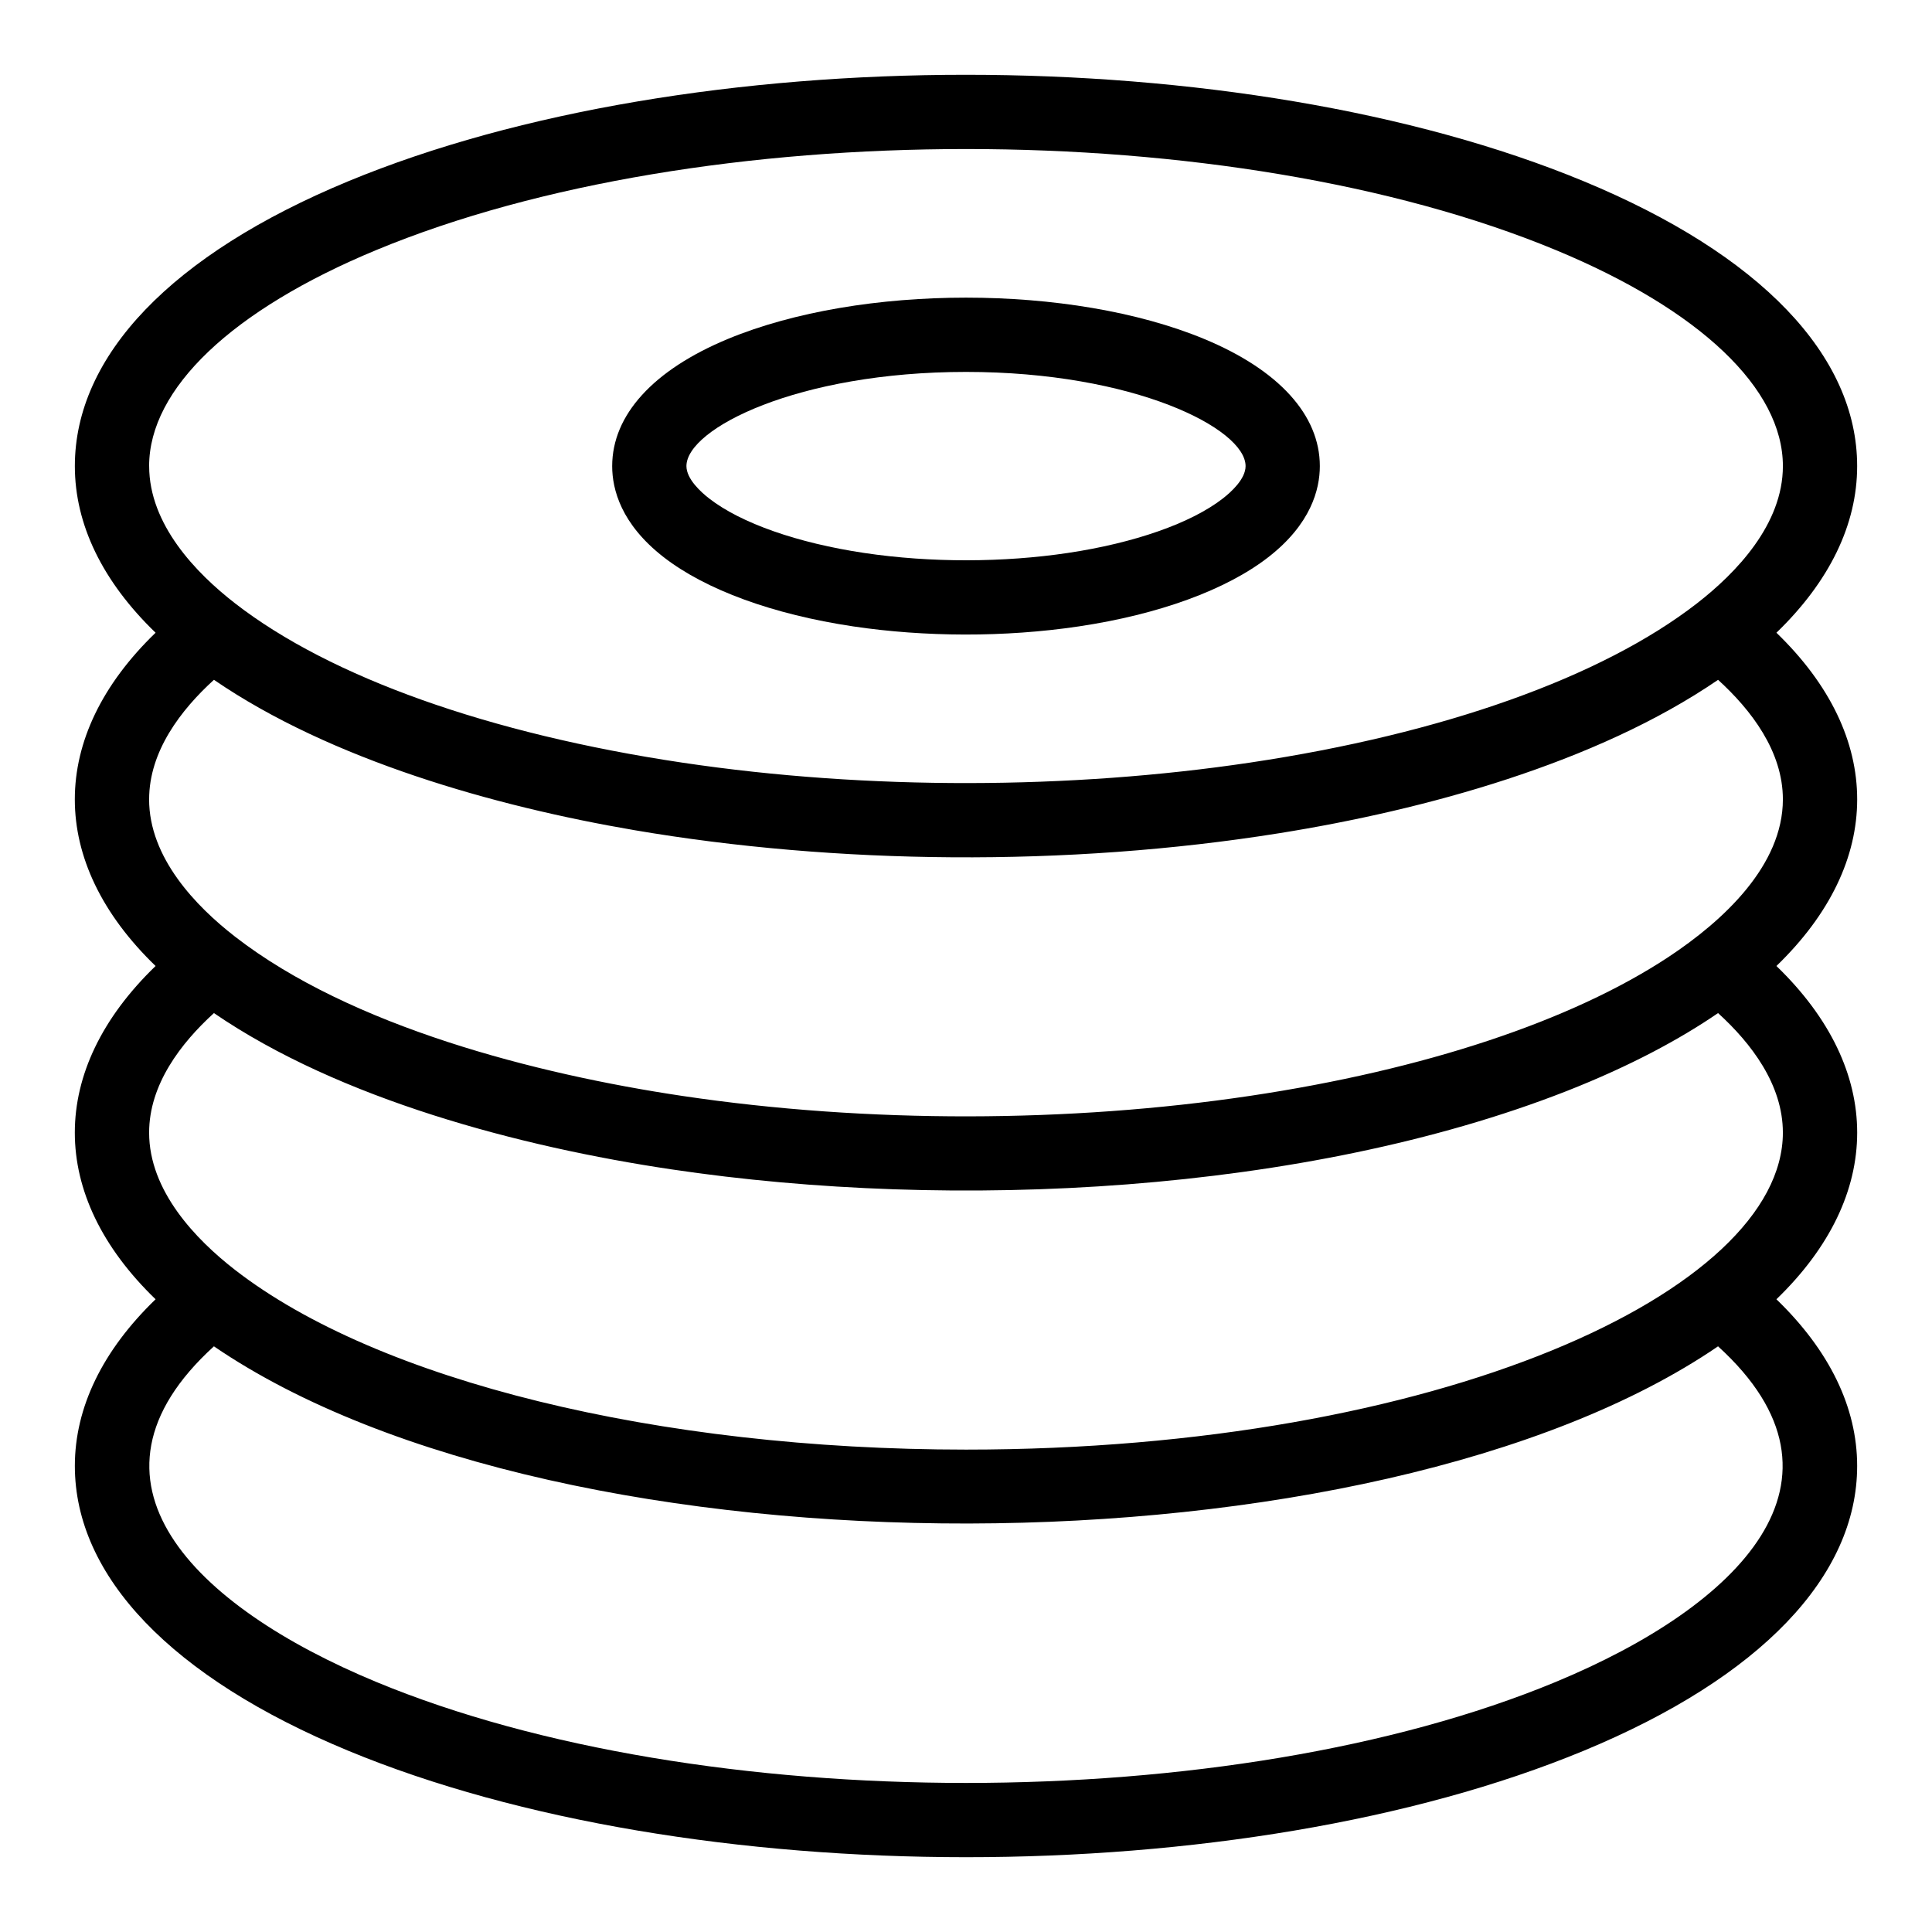
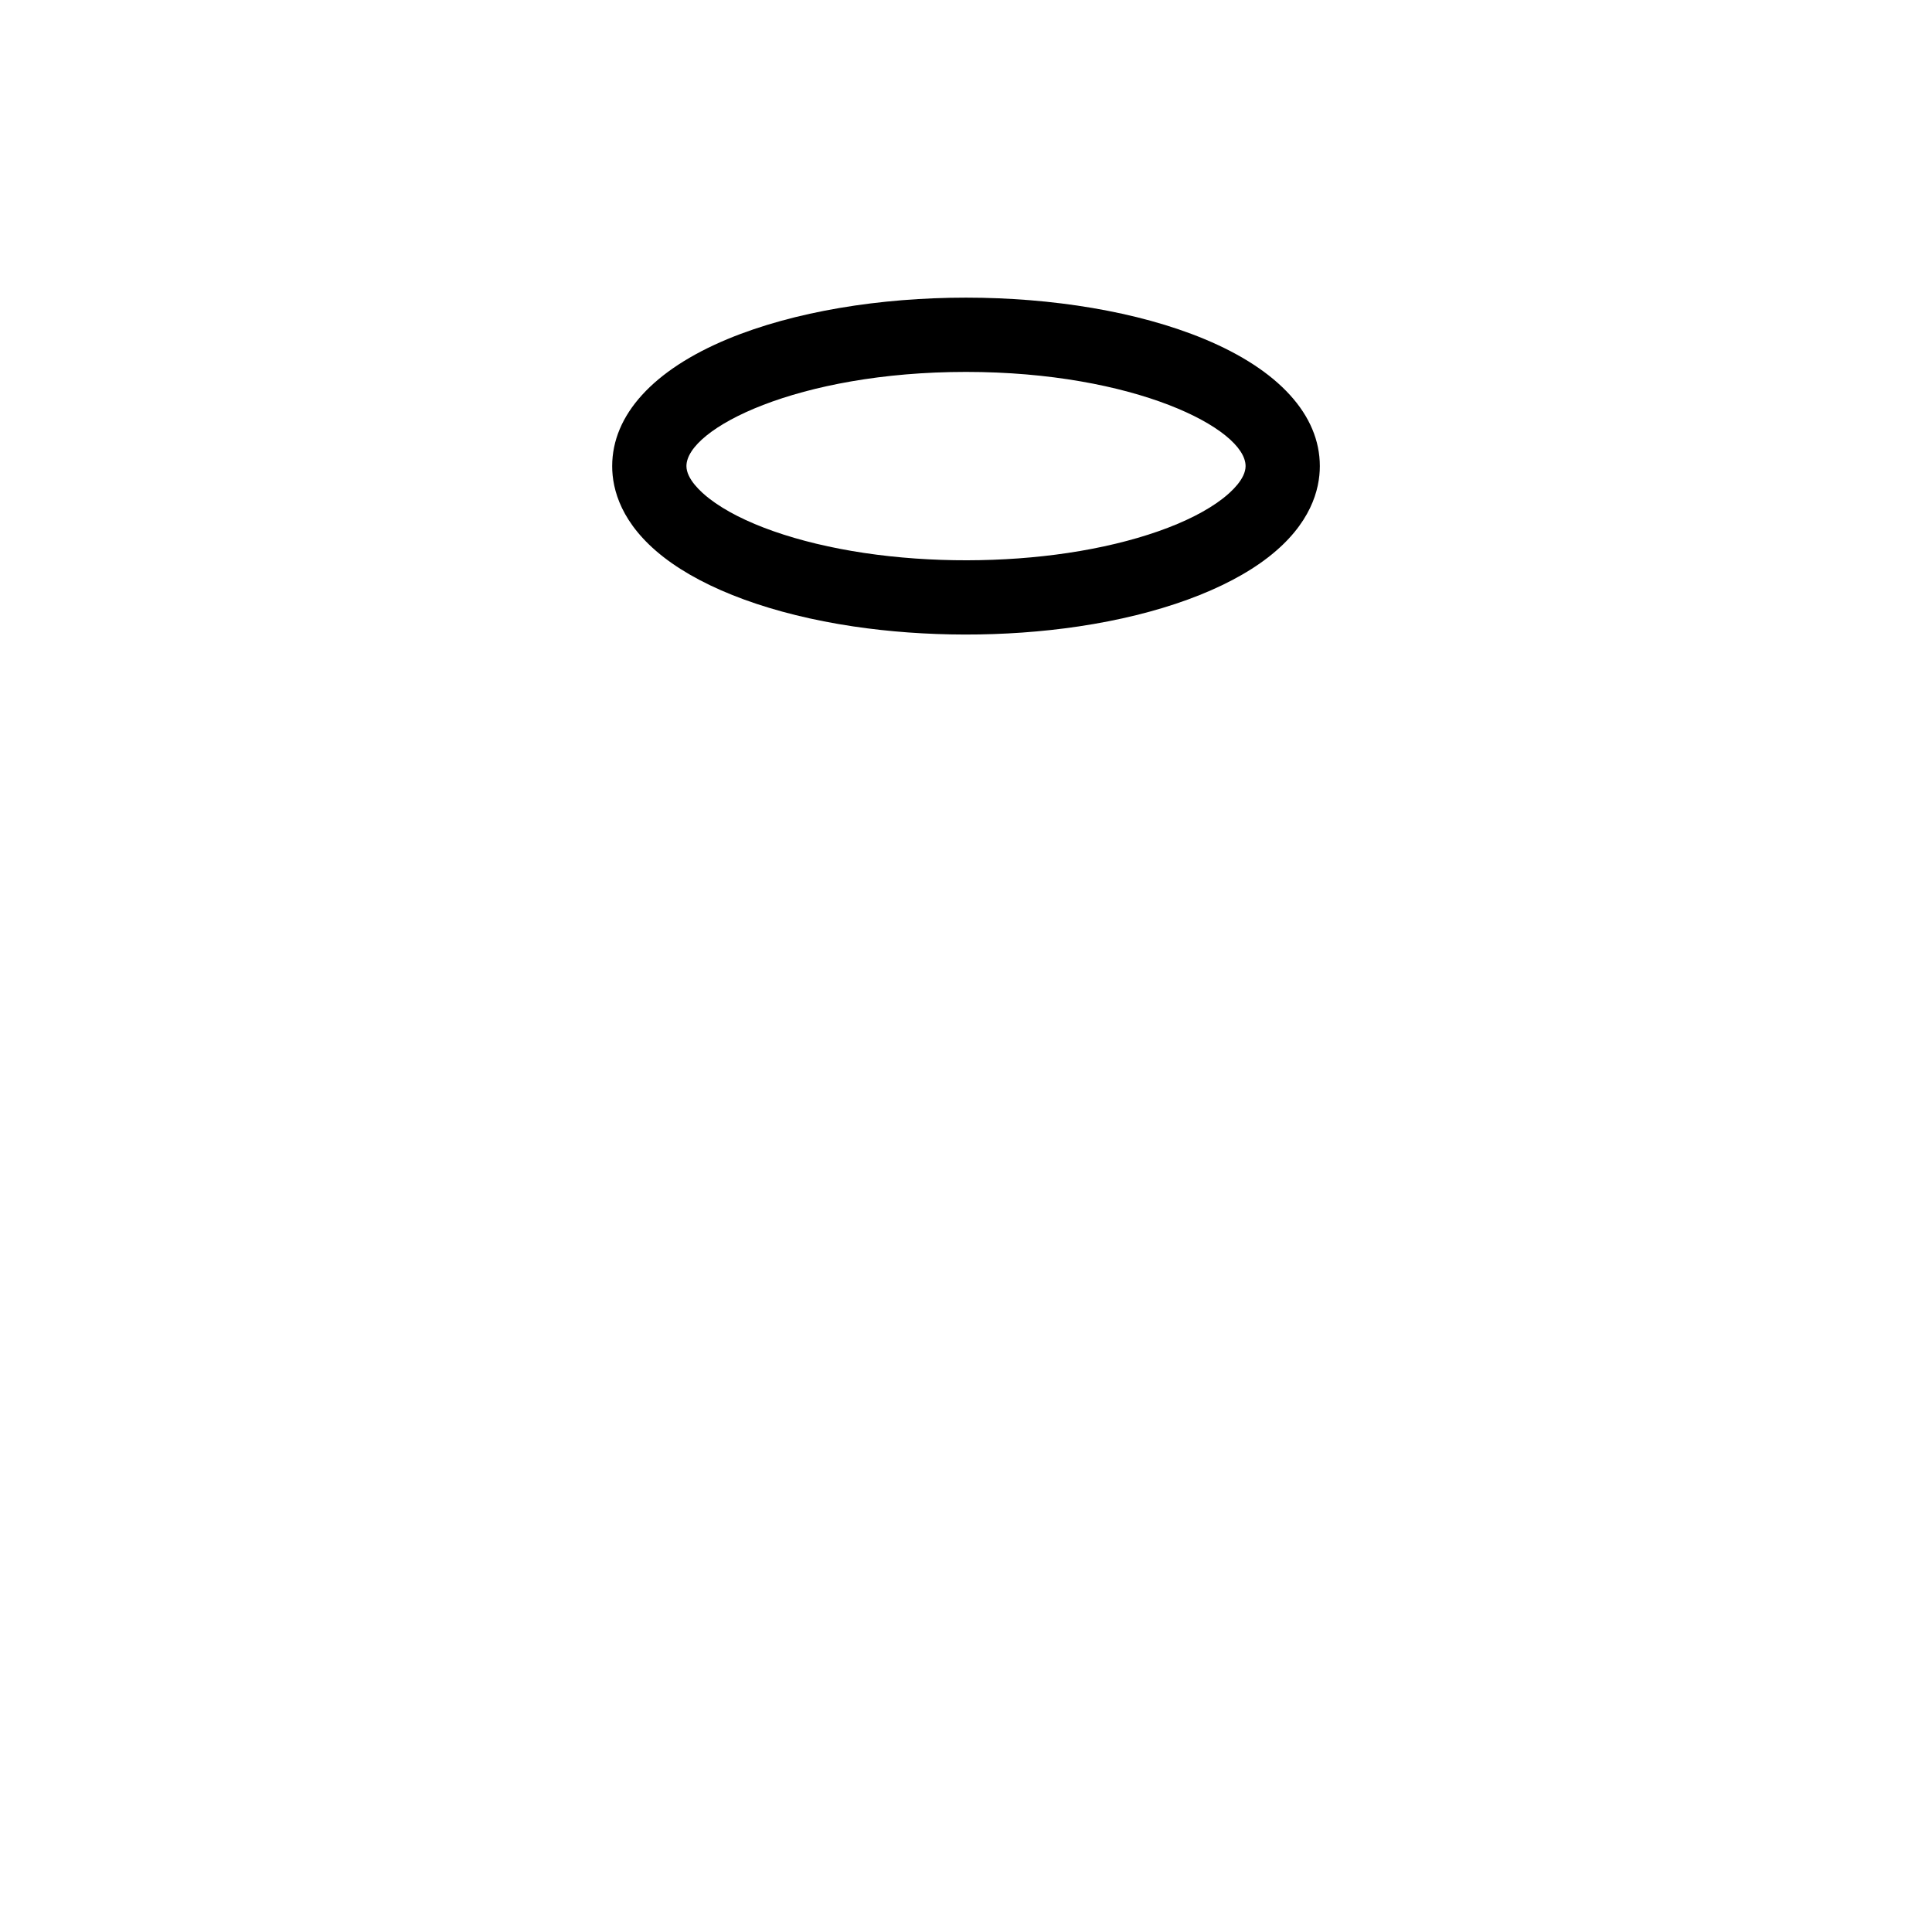
<svg xmlns="http://www.w3.org/2000/svg" fill="#000000" width="800px" height="800px" version="1.1" viewBox="144 144 512 512">
  <g>
    <path d="m319.9 291.67c11.156 8.656 28.996 15.168 50.234 18.336 18.844 2.809 40.047 2.934 59.734 0 21.242-3.168 39.078-9.68 50.234-18.336 11.297-8.766 13.668-17.973 13.668-24.148 0-13.531-10.887-25.5-30.652-33.695-35.199-14.594-91.012-14.602-126.23 0-19.77 8.195-30.652 20.164-30.652 33.695-0.004 6.176 2.367 15.383 13.664 24.148zm80.102-49.109c44.539 0 74.09 15.023 74.09 24.961 0 3.398-3.793 6.848-6.055 8.602-8.406 6.523-23.379 11.777-41.07 14.418-16.961 2.531-36.207 2.644-53.93 0-17.695-2.641-32.664-7.894-41.074-14.418-2.262-1.754-6.051-5.203-6.051-8.602 0-9.938 29.547-24.961 74.09-24.961z" />
-     <path d="m614.77 311.68c14.039-13.555 21.395-28.652 21.395-44.16 0-29.305-25.695-56.098-72.359-75.445-90.844-37.668-236.73-37.68-327.61 0-46.66 19.348-72.359 46.141-72.359 75.445 0 15.508 7.356 30.605 21.395 44.16-28.52 27.535-28.555 60.754 0 88.32-28.52 27.535-28.555 60.754 0 88.32-14.035 13.551-21.395 28.648-21.395 44.16 0 29.305 25.695 56.098 72.359 75.445 90.844 37.664 236.73 37.68 327.61 0 46.66-19.348 72.359-46.145 72.359-75.445 0-15.508-7.356-30.605-21.395-44.16 28.52-27.531 28.555-60.754 0-88.32 28.52-27.535 28.555-60.754 0-88.32zm-431.25-44.16c0-20.523 21.949-41.398 60.219-57.266 86.047-35.68 226.48-35.676 312.53 0 38.266 15.867 60.215 36.738 60.215 57.266 0 15.461-12.391 28.32-22.781 36.387-25.227 19.574-67.32 34.562-118.52 42.203-47.328 7.059-100.9 7.375-150.34 0-51.203-7.641-93.297-22.625-118.53-42.203-10.398-8.066-22.785-20.926-22.785-36.387zm0 88.32c0-12.734 8.406-23.703 17.176-31.684 30.953 21.199 74.246 33.5 111.48 39.855 53.156 9.074 114.55 9.805 170.8 0.805 38.469-6.144 84.07-18.547 116.33-40.656 8.77 7.977 17.176 18.945 17.176 31.68 0 17.477-15.676 32.102-30.316 41.77-25.664 16.938-64.586 29.895-110.99 36.82-47.531 7.09-101.1 7.352-150.36 0-38.707-5.777-87.805-18.371-118.52-42.203-10.395-8.066-22.781-20.926-22.781-36.387zm372.74 233.9c-86.051 35.68-226.48 35.676-312.53 0-48.391-20.062-82.188-53.336-43.039-88.949 92.574 63.203 307.89 62.012 398.61 0 39.102 35.57 5.438 68.852-43.043 88.949zm60.219-145.58c0 42.035-91.359 84-216.48 84-81.625 0-155.85-18.246-193.7-47.613-10.395-8.066-22.781-20.926-22.781-36.387 0-12.734 8.406-23.703 17.176-31.684 33.359 22.844 81.102 35.438 121.22 41.414 74.961 11.184 168.09 6.336 237.17-20.711 17.172-6.746 30.32-13.922 40.219-20.703 8.77 7.977 17.176 18.949 17.176 31.684z" />
  </g>
</svg>